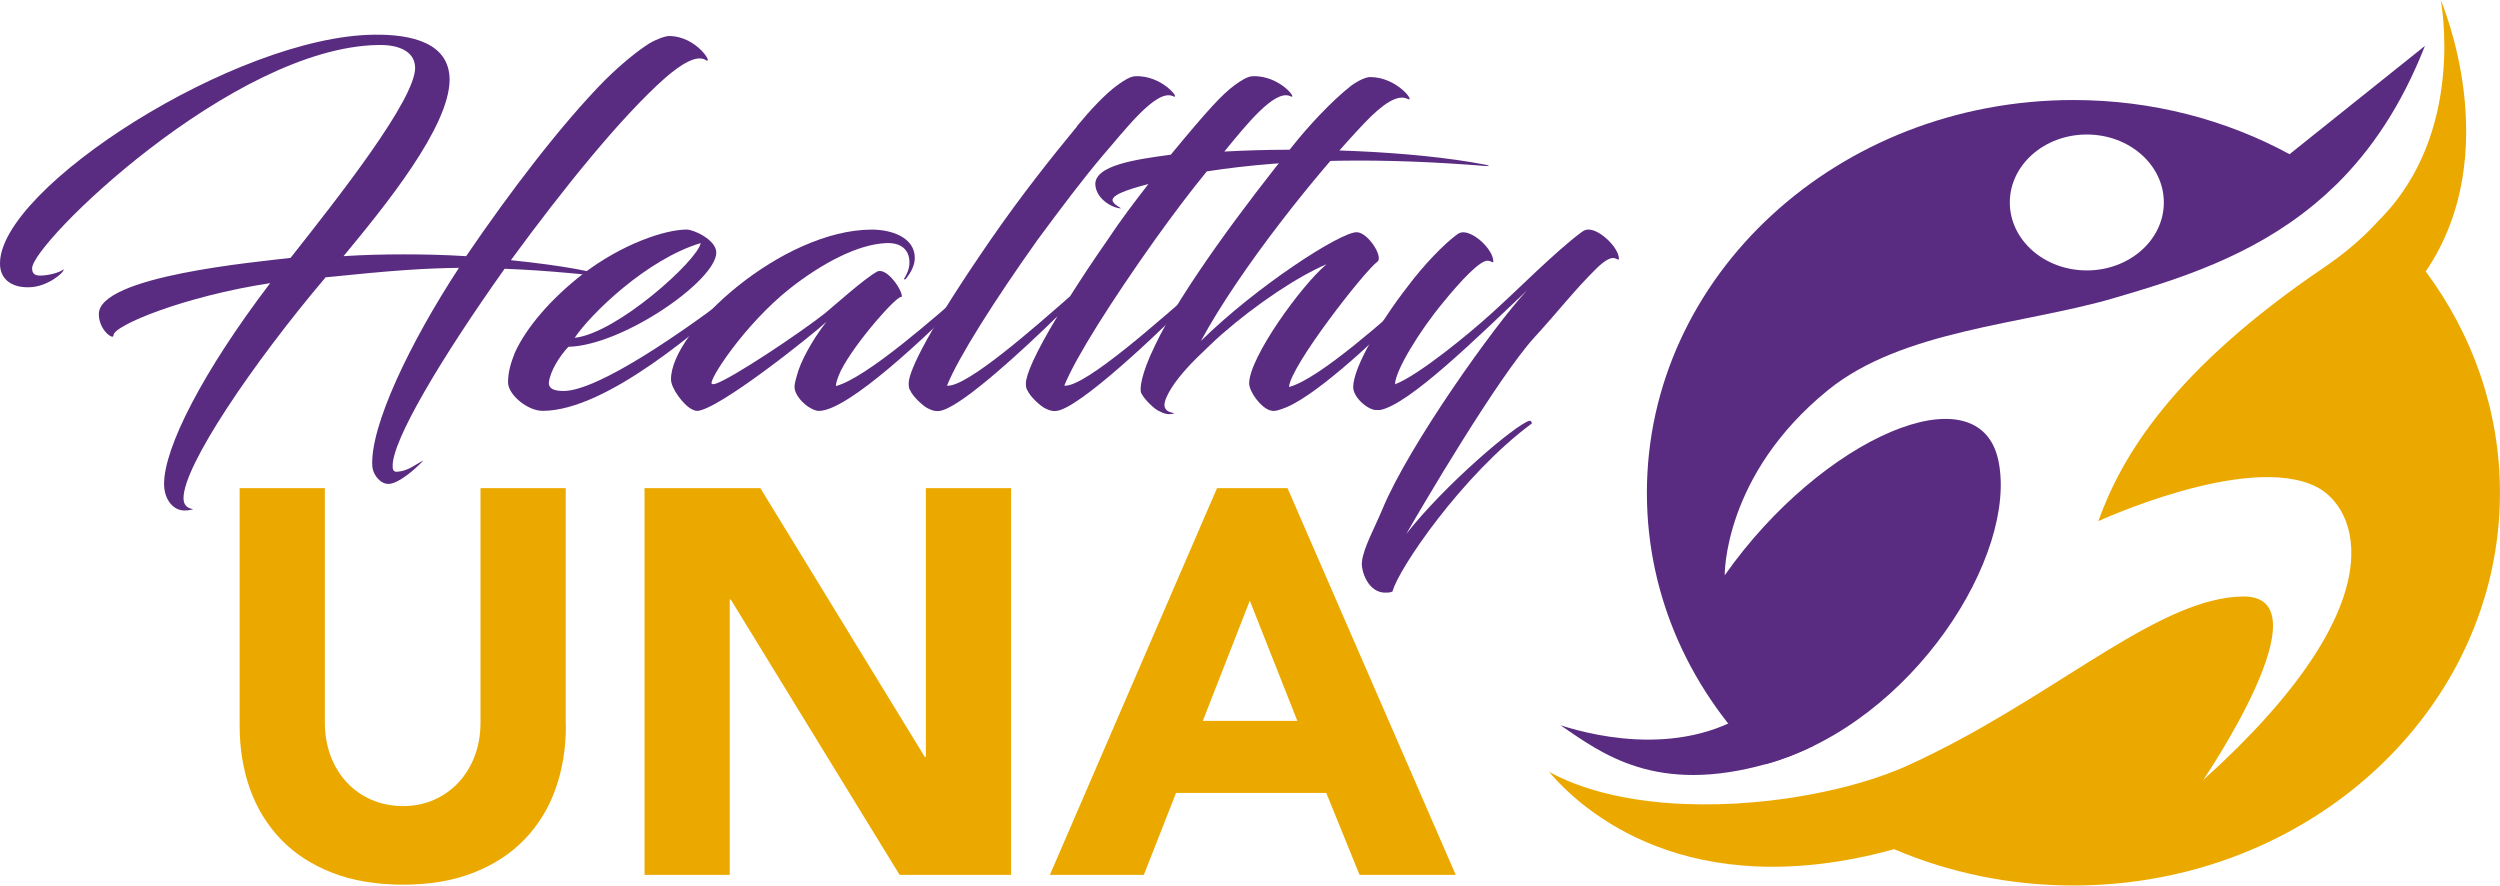
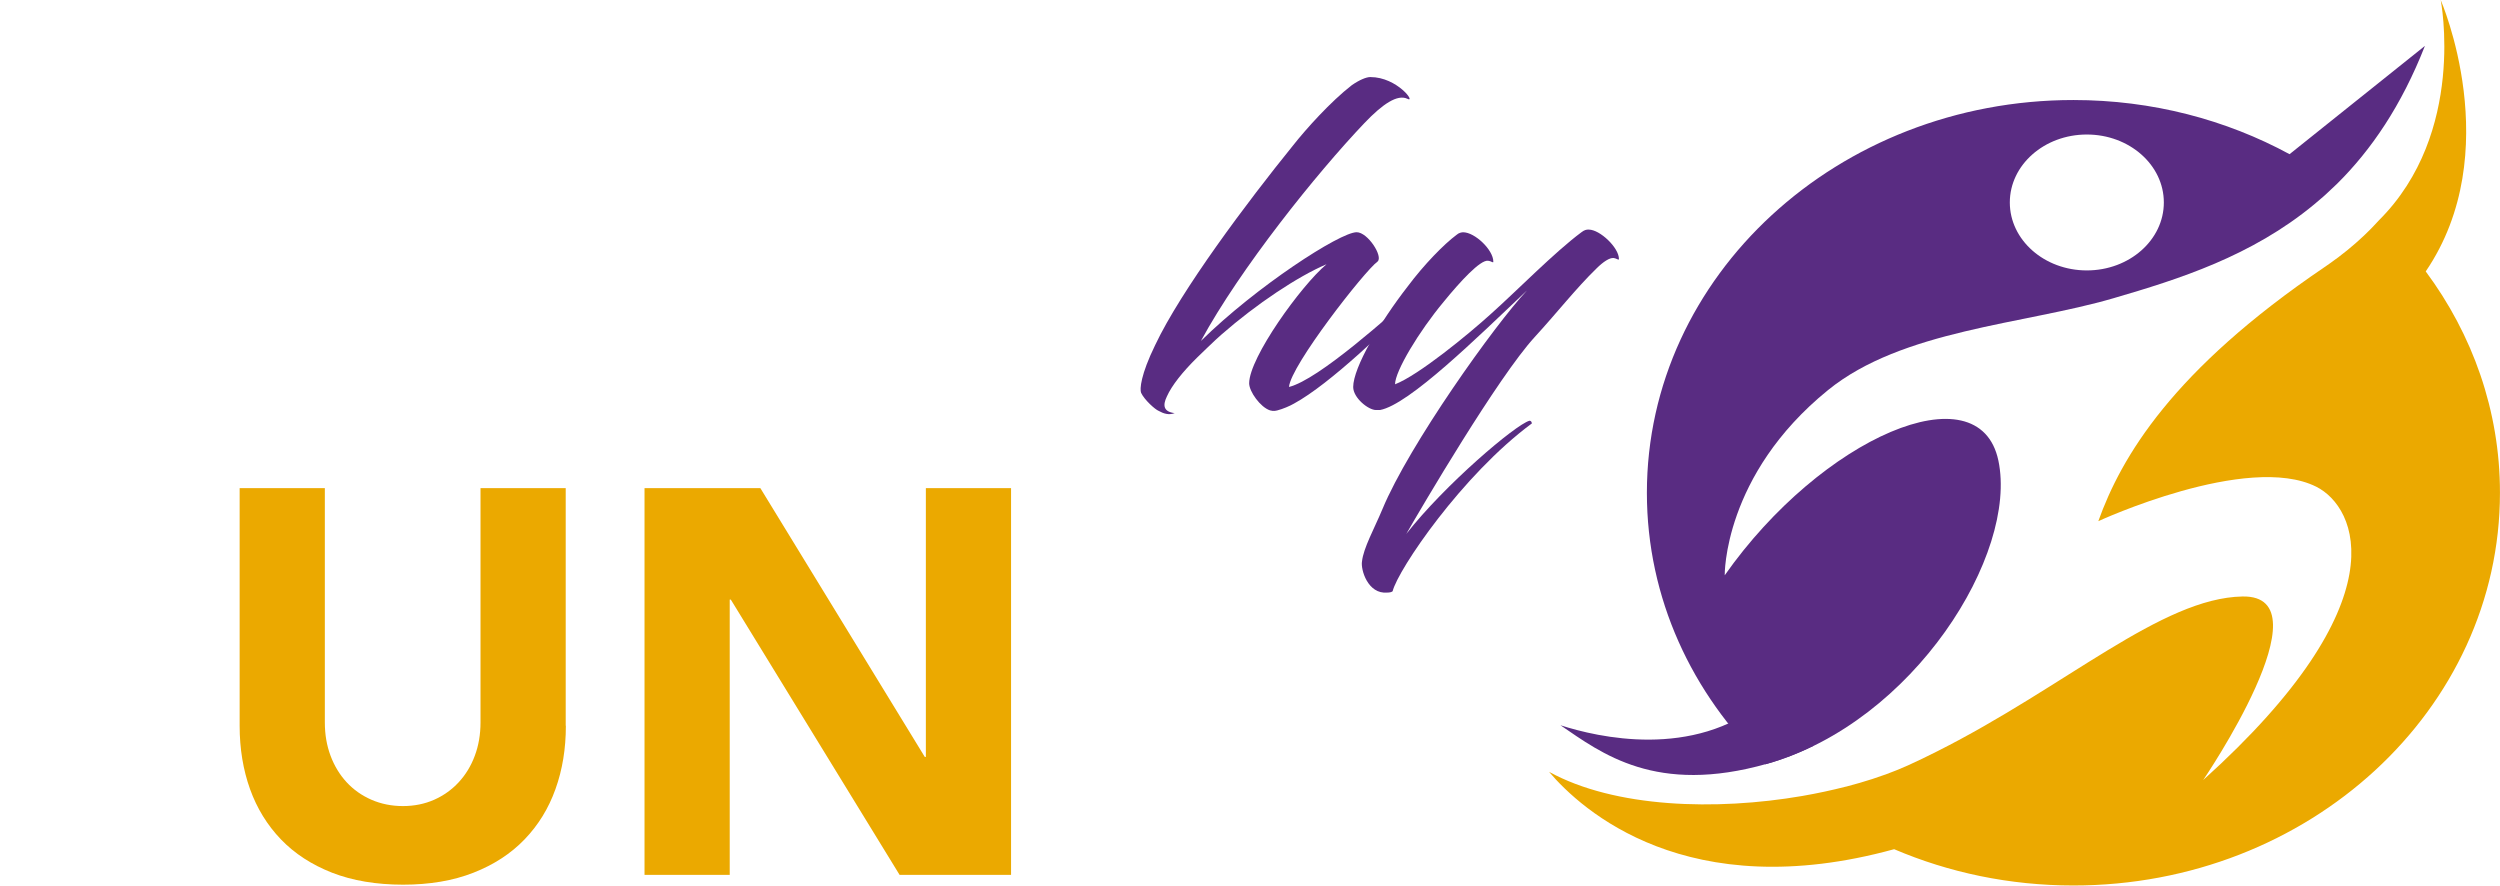
<svg xmlns="http://www.w3.org/2000/svg" id="Layer_1" viewBox="0 0 485.63 172.03" width="485.63" height="172.03">
  <defs>
    <style>.cls-1{fill:#eba900;}.cls-2{fill:#592c82;}</style>
  </defs>
  <path class="cls-1" d="m109.92,140.98c0,4.46-.67,8.56-2.02,12.31-1.34,3.75-3.34,7-6,9.76-2.65,2.76-5.96,4.92-9.92,6.47-3.96,1.56-8.53,2.33-13.69,2.33s-9.83-.78-13.8-2.33c-3.96-1.56-7.27-3.71-9.92-6.47-2.65-2.76-4.65-6.01-6-9.76-1.34-3.75-2.02-7.85-2.02-12.31v-46.16h16.55v45.52c0,2.34.37,4.49,1.11,6.47.74,1.98,1.79,3.7,3.13,5.15,1.34,1.45,2.95,2.58,4.83,3.4,1.87.81,3.91,1.22,6.1,1.22s4.21-.41,6.05-1.22c1.84-.81,3.43-1.95,4.78-3.4,1.34-1.45,2.39-3.16,3.13-5.15.74-1.98,1.11-4.14,1.11-6.47v-45.52h16.55v46.16Z" />
  <path class="cls-1" d="m125.2,94.82h22.5l31.94,52.21h.21v-52.21h16.55v75.13h-21.65l-32.79-53.48h-.21v53.48h-16.55v-75.13Z" />
-   <path class="cls-1" d="m236.41,94.82h13.69l32.68,75.13h-18.68l-6.47-15.92h-29.18l-6.26,15.92h-18.25l32.47-75.13Zm6.37,21.86l-9.13,23.35h18.36l-9.23-23.35Z" />
-   <path class="cls-2" d="m98.02,52.21c-12.19,17.17-22.02,33.56-21.74,38.46,0,.7.28,1.05.95.96,2.08-.17,3.31-1.31,5.01-2.19-1.7,1.84-4.82,4.47-6.71,4.56-1.42.09-3.02-1.49-3.21-3.42-.47-7.8,7.37-24.09,16.83-38.55-6.62.09-12.29.44-25.9,1.84-14.18,16.74-27.7,36.71-27.6,42.93,0,1.14.57,1.93,1.89,2.1-.47.17-1.04.26-1.61.26-2.17.09-4.06-2.02-4.06-5.17,0-7.01,7.47-21.73,20.61-38.99-16.64,2.54-30.53,8.24-30.44,10.16,0,.96-2.84-1.05-2.84-4.12-.09-7.45,30.91-10.16,37.24-10.95,9.36-11.83,24.29-30.84,24.2-36.97-.09-3.33-3.5-4.47-7.18-4.38C45.18,9.19,6.14,47.31,6.24,52.13c0,1.14.66,1.4,1.61,1.4,1.42,0,3.69-.53,4.54-1.23,0,.79-3.4,3.5-6.81,3.5C2.17,55.89,0,54.14,0,51.25-.19,36.53,45.85,7,72.69,6.74c7.28-.09,14.56,1.58,14.65,8.67,0,9.2-12.48,24.53-20.61,34.35,3.97-.26,7.85-.35,11.91-.35,3.69,0,7.66.09,11.91.35,8.7-12.79,18.72-25.85,27.03-34.26,3.21-3.15,6.24-5.61,8.6-7.1,1.7-.96,3.12-1.4,3.78-1.4,5.48,0,8.79,5.78,7.09,4.64-1.8-1.05-4.82.88-7.85,3.5-8.51,7.53-19.76,21.47-29.96,35.4,10.3,1.05,17.3,2.45,17.3,2.98-2.08,0-8.98-.96-18.53-1.31Z" />
-   <path class="cls-2" d="m106.62,74.29c-.09,1.05.76,1.66,2.84,1.66,6.9,0,24.2-12.18,33.75-19.54.28-.17.95.26.66.53-7.09,6.13-25.9,22.87-38.47,22.87-2.93,0-6.71-3.15-6.71-5.52,0-2.1.57-3.86,1.32-5.78,2.27-4.99,7.09-10.51,13.04-15.16,7.85-6.05,16.26-8.76,20.32-8.76,1.42,0,5.77,2.02,5.77,4.47,0,5.43-18.15,18.05-28.74,18.31-1.7,1.84-3.5,4.64-3.78,6.92Zm5.01-8.67c8.22-.88,23.92-15.07,24.48-18.4-10.49,3.15-21.36,13.76-24.48,18.4Z" />
-   <path class="cls-2" d="m160.59,62.47c-2.84,2.63-21.27,17.35-25.24,17.35-.19,0-.66-.17-.85-.26-1.7-.79-4.16-4.12-4.16-5.87,0-9.55,21.65-29.09,39.04-29.09,3.59,0,8.32,1.4,8.32,5.52,0,1.49-.85,2.98-1.8,4.12-.19.09-.38,0-.28-.09.47-.79,1.04-1.84,1.04-3.15,0-2.63-1.8-3.94-4.63-3.77-5.48.26-12.38,3.94-18.53,8.76-8.98,7.1-16.07,18.14-15.22,18.57.19.09.38.09.66,0,3.12-.96,16.35-9.81,21.27-13.67,1.7-1.4,7.85-6.92,10.21-8.15,1.89-.88,5.1,3.94,4.73,4.99-.47-.88-8.98,8.67-11.82,14.28-.57,1.23-.95,2.28-.95,2.98,5.96-1.58,19.47-13.58,25.33-18.66.47-.44.95.26.66.53-8.22,8.32-23.63,22.96-29.3,22.96-.47,0-.95-.17-1.61-.53-1.32-.7-3.12-2.54-3.12-4.12,0-.88.38-1.93.76-3.24,1.13-3.24,3.69-7.27,5.48-9.46Z" />
-   <path class="cls-2" d="m209.18,24.53c2.84-3.42,5.48-6.22,7.85-7.97,1.42-1.05,2.65-1.75,3.5-1.75,5.29-.26,9.07,4.82,7.28,3.85-3.31-1.4-9.45,6.83-13.61,11.57-4.06,4.82-7.94,9.99-12.67,16.38-8.22,11.57-15.31,22.69-17.58,28.3,3.78.44,17.49-11.74,23.91-17.35,1.99-3.15,4.35-6.75,7.28-10.95,2.55-3.86,5.29-7.45,7.94-10.86-9.17,2.37-7.37,3.42-5.29,4.73-1.51,0-4.73-1.66-5.01-4.47-.38-3.94,8.13-5.08,14.65-5.96,7.37-8.94,10.02-11.74,12.38-13.49,1.42-1.05,2.65-1.75,3.5-1.75,5.29-.26,9.07,4.82,7.28,3.85-3.03-1.31-8.6,5.7-12.76,10.78,15.41-.88,36.49-.18,50.67,2.54.76.17,1.13.35,0,.26-19.66-1.58-37.72-1.49-54.07,1.05-3.31,4.03-6.52,8.32-10.11,13.32-8.22,11.57-15.31,22.69-17.58,28.3,4.06.44,19.76-13.84,25.33-18.58.57-.44.95.26.66.53-4.63,4.91-21.08,20.85-26.75,22.78-1.23.44-2.17.09-3.02-.35-.76-.35-2.84-2.19-3.4-3.5-.09-.17-.28-.35-.28-1.31,0-1.66,1.8-5.87,6.14-13.05-6.81,6.66-17.77,16.73-22.21,18.22-1.23.44-2.17.09-3.02-.35-.76-.35-2.84-2.19-3.4-3.5-.09-.17-.28-.35-.28-1.31,0-2.63,4.35-11.13,15.88-27.86,5.86-8.5,11.91-16.12,16.83-22.08Z" />
  <path class="cls-2" d="m233.28,66.23c10.78-10.6,27.03-21.12,30.25-21.12,2.17,0,5.2,4.73,4.06,5.7-2.46,1.75-16.92,20.24-17.2,24.36,5.86-1.49,19.28-13.67,25.24-18.84.66-.44,1.13.26.85.53-6.81,6.75-18.05,17.7-25.14,21.55-.76.44-2.17,1.05-3.21,1.31-.38.09-.76.18-1.42,0-1.89-.61-4.06-3.68-4.06-5.26,0-4.99,10.11-19.01,15.03-23.13-5.58,2.37-13.61,7.71-20.42,13.67-.95.79-4.73,4.47-4.73,4.47-2.84,2.8-4.92,5.43-5.86,7.54-.85,1.75-.66,2.98,1.51,3.24-1.13.44-2.17.09-3.12-.44-.66-.26-2.74-2.1-3.4-3.5-.28-.7-.09-3.5,2.74-9.29,5.01-10.6,17.87-27.77,26.75-38.73,2.55-3.24,7.37-8.59,11.44-11.74,1.51-1.05,2.84-1.58,3.59-1.58,5.29,0,8.98,5.17,7.18,4.21-1.89-.88-4.73.96-8.32,4.73-9.26,9.73-24.1,28.21-31.76,42.32Z" />
  <path class="cls-2" d="m343.3,148.35c3.07-.87,6.04-2.04,8.89-3.44,1.75-7.09,3.39-19.23-9.53-8.66-13.78,11.27-32.27,6.98-39.54,4.63,8,5.45,18.53,13.62,40.18,7.47Z" />
  <path class="cls-1" d="m471.2,52.73c15.79-23.2,2.91-52.73,2.91-52.73,0,0,5.09,25.79-12.02,42.82-.15.15-.3.32-.45.48-.27.29-.53.57-.81.86-.15.16-.31.31-.46.47-.3.3-.6.6-.92.9-.14.13-.28.27-.42.4-.39.36-.79.73-1.2,1.09-.07.06-.14.13-.21.19-1.02.9-2.1,1.78-3.25,2.65-.03.02-.06.05-.09.07-.53.4-1.07.8-1.63,1.19-.37.26-.73.52-1.12.78-29.61,20.06-39.48,36.93-43.93,49.34,0,0,28.97-13.37,42.34-6.69,7.93,3.97,16.55,22.28-21.97,56.98,0,0,24.51-35.97,7.64-35.66-15.72.3-34.2,17.44-59.31,30.08-.88.44-1.76.88-2.65,1.31-.06.03-.11.05-.16.08-.93.45-1.87.89-2.82,1.32-.64.29-1.3.57-1.98.85-.19.08-.39.15-.58.23-.52.21-1.05.41-1.59.61-.19.07-.39.14-.59.21-.65.23-1.31.46-1.98.68-.08.03-.15.05-.23.08-1.64.53-3.35,1.03-5.13,1.49-.01,0-.02,0-.04,0-2.69.69-5.53,1.3-8.45,1.81,0,0,0,0,0,0-16.77,2.89-36.41,2.33-49.2-4.69,6.33,7.45,26.87,26.07,67.04,15.03,10.59,4.52,22.38,7.05,34.82,7.05,45.76,0,82.86-34.16,82.86-76.3,0-15.96-5.34-30.75-14.43-43Z" />
  <path class="cls-2" d="m471.01,8.94l-26.26,21.01c-12.31-6.68-26.66-10.52-41.98-10.52-45.76,0-82.86,34.16-82.86,76.3,0,20.46,8.74,39.03,22.98,52.74.14-.04.27-.07.41-.11,28.48-8.09,48.71-40.75,44.89-58.89-3.74-17.78-34.38-4.46-53.16,22.28,0,0-.32-19.42,20.06-35.97,14.4-11.7,37.99-12.75,55.39-17.83,12.8-3.73,26.89-8.18,39.06-18.25h0c.59-.48,1.18-.99,1.77-1.51.16-.14.31-.28.47-.42.63-.57,1.25-1.15,1.86-1.75.11-.1.21-.2.32-.3,0,0,0,0,0,0,6.65-6.58,12.53-15.2,17.07-26.77Zm-65.64,43.59c-8.26,0-14.96-5.91-14.96-13.2s6.7-13.2,14.96-13.2,14.96,5.91,14.96,13.2-6.7,13.2-14.96,13.2Z" />
  <path class="cls-2" d="m308.61,44.59c-.47,0-.85.09-1.42.53-5.2,3.86-12.57,11.39-17.58,15.86-4.44,4.03-14.08,11.92-18.62,13.67,0-2.54,4.63-10.25,9.45-16.03,3.21-3.94,7.09-8.15,8.6-7.97.76.09,1.04.53,1.04.17,0-2.28-3.59-5.7-5.86-5.7-.28,0-.85.09-1.32.53-2.36,1.75-6.24,5.69-9.45,9.99-5.39,6.92-10.59,15.77-10.59,19.54,0,2.1,2.93,4.47,4.44,4.47h.76c5.67-1.05,19-14.19,28.55-23.22-6.28,6.69-22.9,30.01-28.07,42.47-1.56,3.74-3.69,7.54-3.97,10.16-.28,1.58,1.13,6.4,4.91,6.05.47,0,.85-.09,1.04-.26,1.04-4.21,13.52-22.61,27.04-32.59,0,0,0-.53-.47-.53-2.74.79-16.45,12.44-23.92,21.99,2.87-5.01,17.82-30.48,24.96-38.26,4.26-4.64,8.03-9.46,12-13.32,1.32-1.31,2.55-2.1,3.31-2.02.66.09,1.04.53,1.04.18,0-2.19-3.69-5.7-5.86-5.7Z" />
</svg>